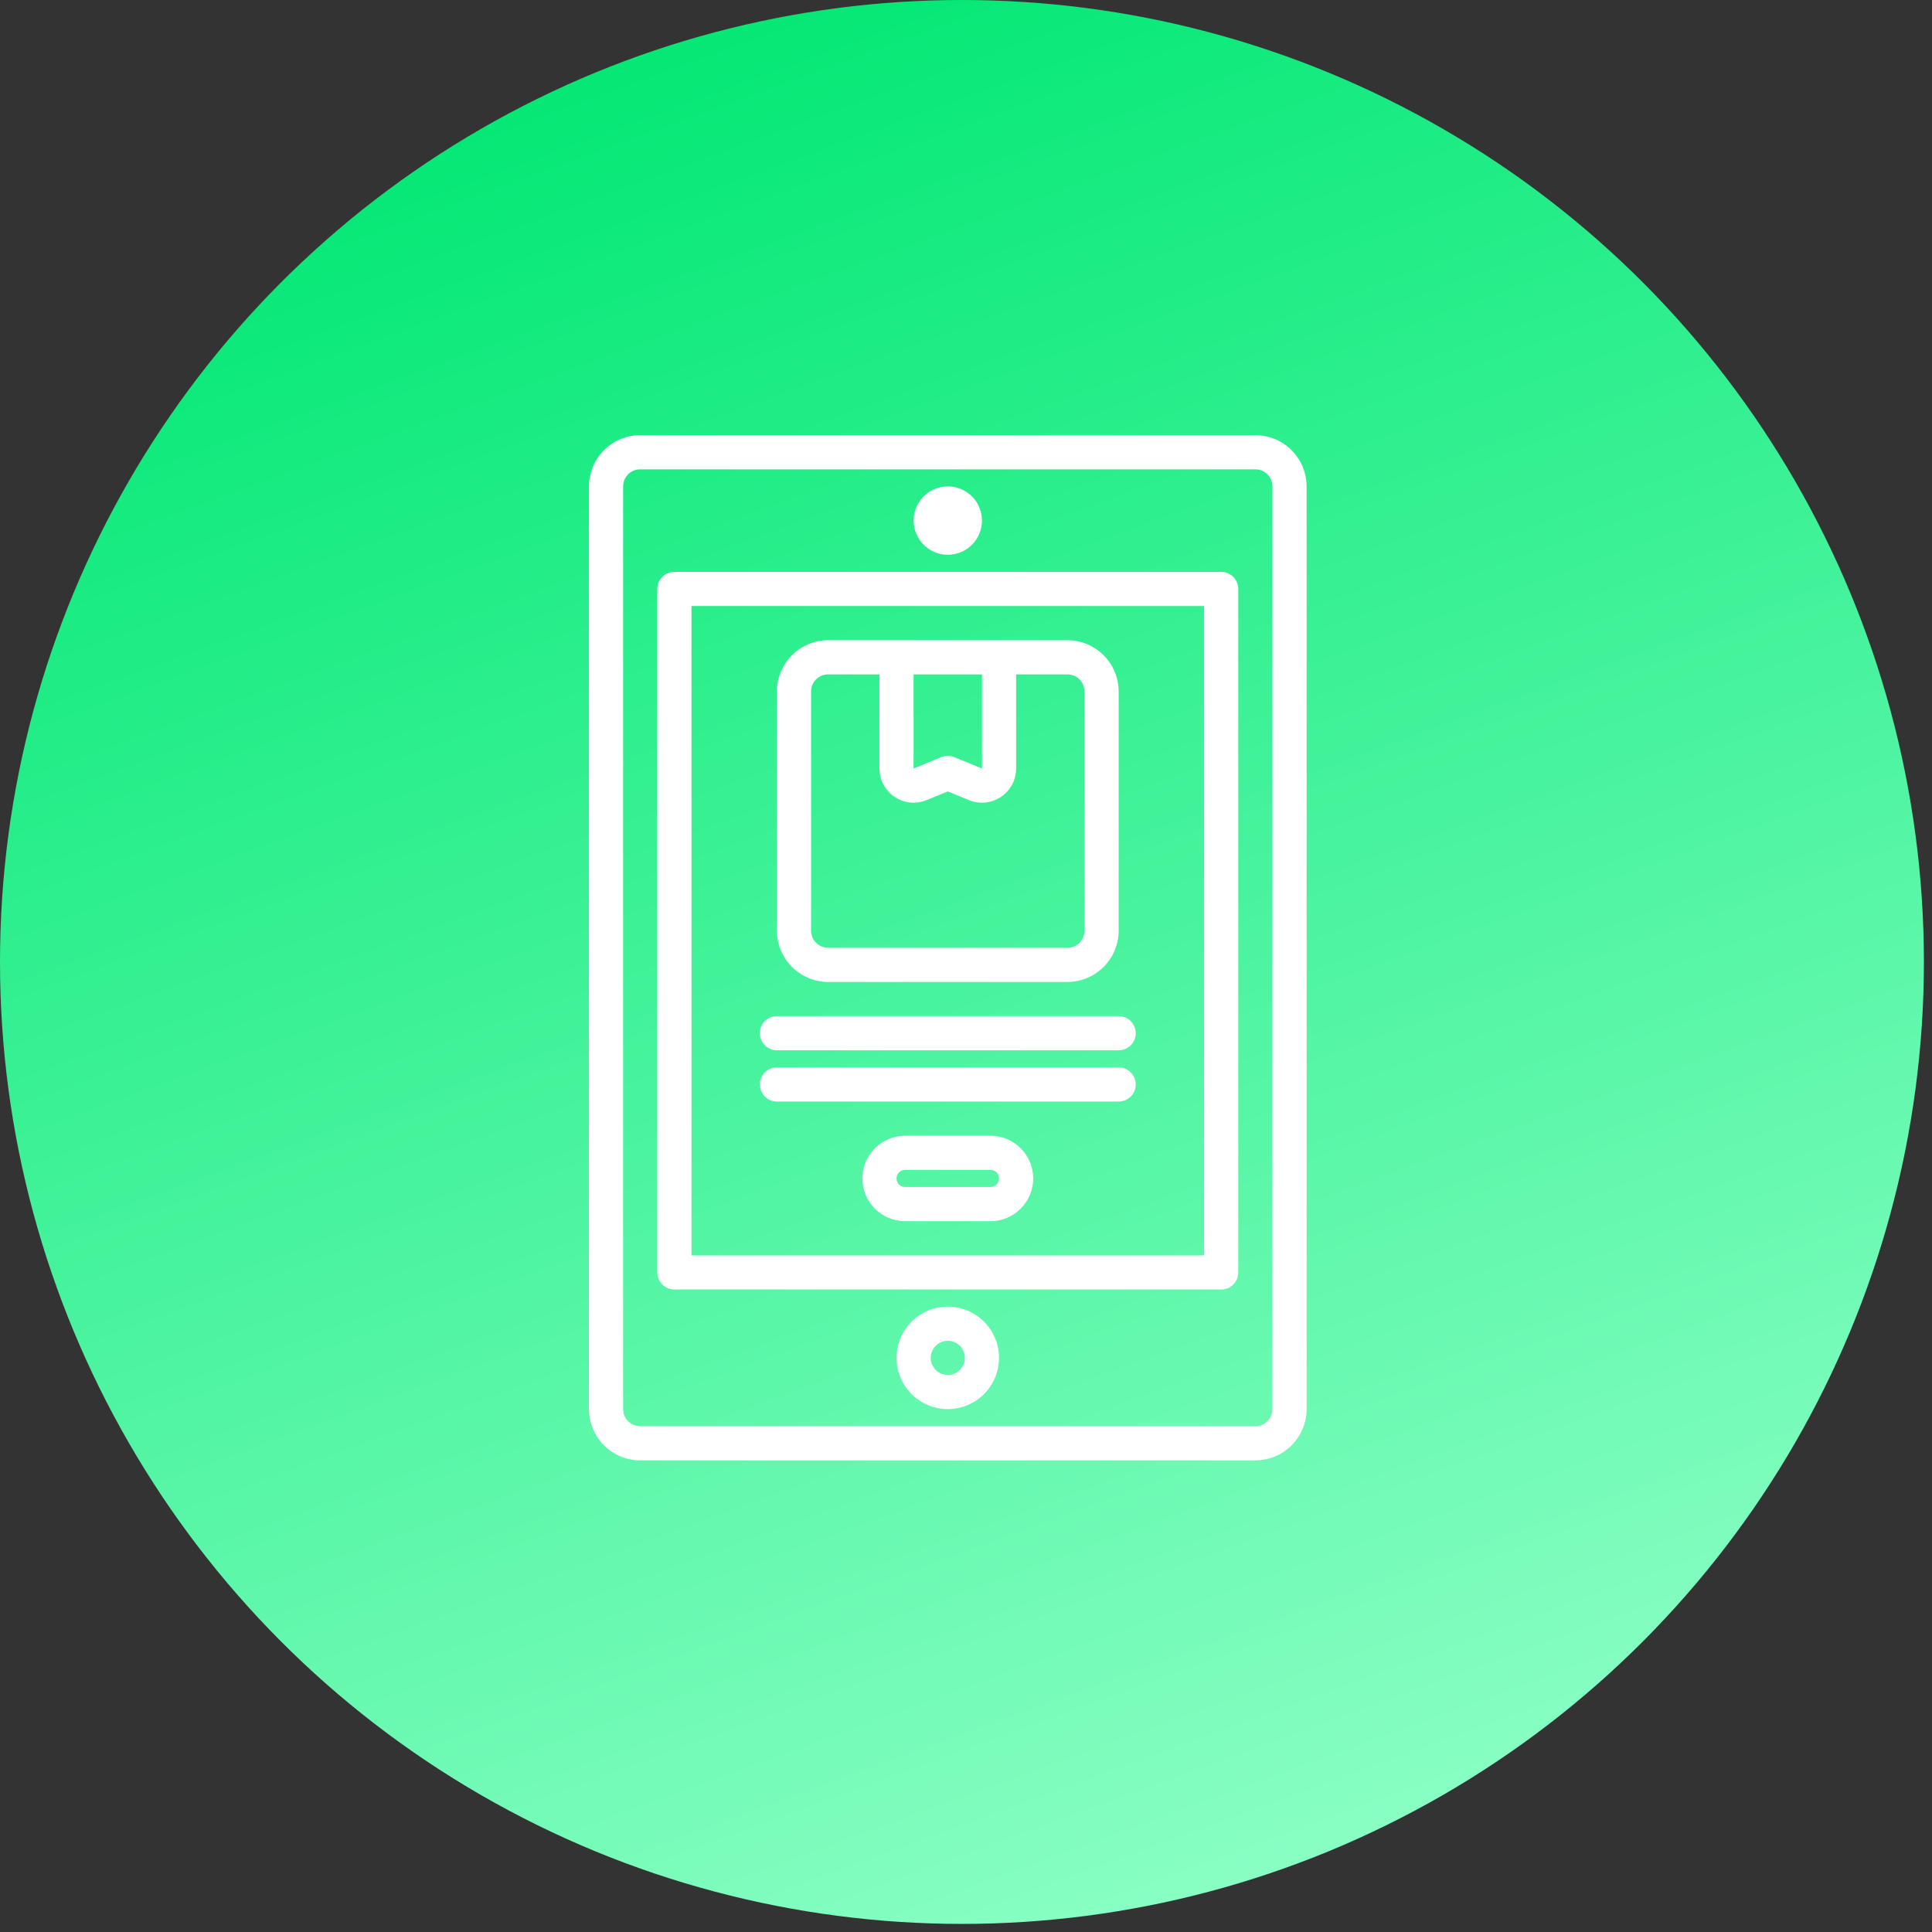
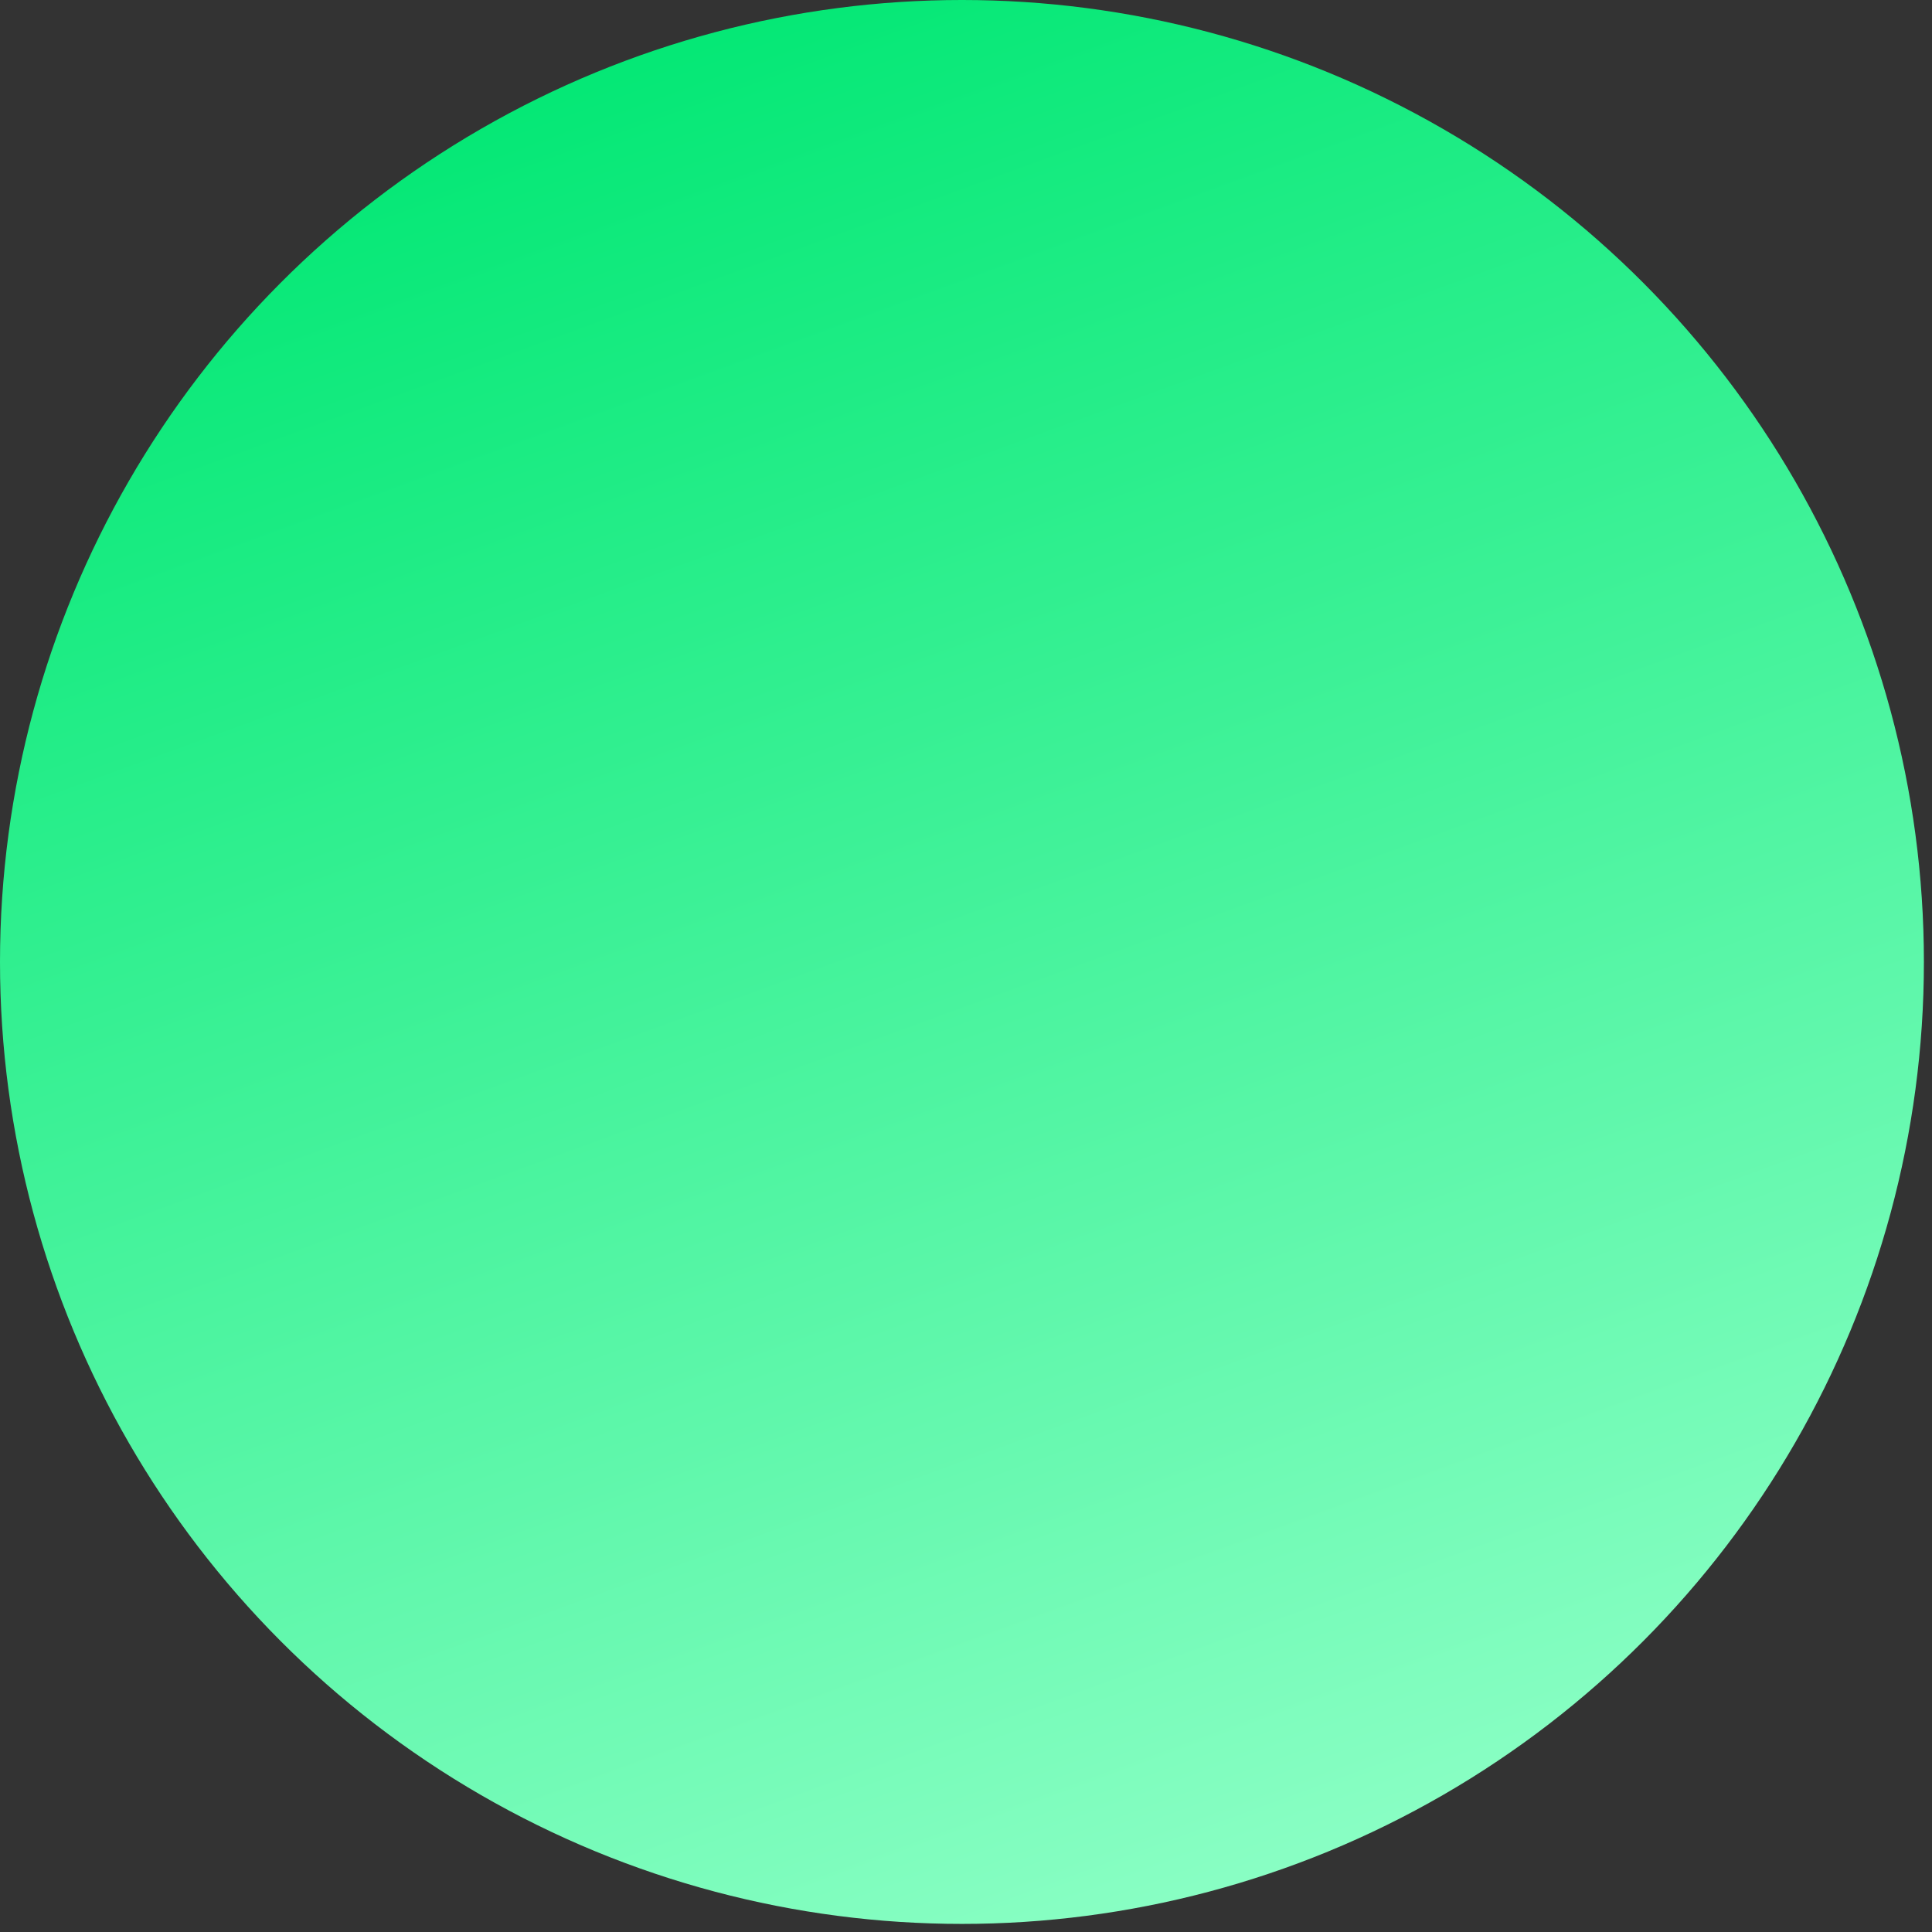
<svg xmlns="http://www.w3.org/2000/svg" width="53" height="53" viewBox="0 0 53 53" fill="none">
  <rect x="0" y="0" width="53" height="53" fill="#333333" stroke="none" />
  <circle cx="26.389" cy="26.389" r="26.389" fill="url(#paint0_linear_748_1027)" />
-   <path d="M34.438 11.938H17.562C17.19 11.938 16.832 12.086 16.569 12.35C16.305 12.614 16.157 12.971 16.156 13.344V38.656C16.157 39.029 16.305 39.386 16.569 39.65C16.832 39.914 17.19 40.062 17.562 40.062H34.438C34.81 40.062 35.168 39.914 35.431 39.65C35.695 39.386 35.843 39.029 35.844 38.656V13.344C35.843 12.971 35.695 12.614 35.431 12.35C35.168 12.086 34.81 11.938 34.438 11.938ZM34.906 38.656C34.906 38.781 34.857 38.9 34.769 38.988C34.681 39.075 34.562 39.125 34.438 39.125H17.562C17.438 39.125 17.319 39.075 17.231 38.988C17.143 38.9 17.094 38.781 17.094 38.656V13.344C17.094 13.22 17.143 13.1 17.231 13.012C17.319 12.925 17.438 12.875 17.562 12.875H34.438C34.562 12.875 34.681 12.925 34.769 13.012C34.857 13.1 34.906 13.22 34.906 13.344V38.656ZM26 35.844C25.722 35.844 25.45 35.926 25.219 36.081C24.988 36.235 24.807 36.455 24.701 36.712C24.594 36.969 24.567 37.252 24.621 37.524C24.675 37.797 24.809 38.048 25.006 38.244C25.202 38.441 25.453 38.575 25.726 38.629C25.998 38.684 26.281 38.656 26.538 38.549C26.795 38.443 27.015 38.263 27.169 38.031C27.324 37.8 27.406 37.528 27.406 37.25C27.406 36.877 27.258 36.52 26.994 36.256C26.73 35.992 26.373 35.844 26 35.844ZM26 37.719C25.907 37.719 25.817 37.691 25.74 37.64C25.663 37.588 25.602 37.515 25.567 37.429C25.532 37.344 25.522 37.249 25.54 37.159C25.558 37.068 25.603 36.984 25.669 36.919C25.734 36.853 25.818 36.808 25.909 36.79C26 36.772 26.094 36.782 26.179 36.817C26.265 36.852 26.338 36.913 26.39 36.99C26.441 37.067 26.469 37.157 26.469 37.25C26.469 37.374 26.419 37.493 26.331 37.581C26.244 37.669 26.124 37.719 26 37.719ZM25.062 14.281C25.062 14.096 25.117 13.915 25.221 13.76C25.323 13.606 25.47 13.486 25.641 13.415C25.812 13.344 26.001 13.326 26.183 13.362C26.365 13.398 26.532 13.487 26.663 13.618C26.794 13.749 26.883 13.916 26.919 14.098C26.956 14.28 26.937 14.469 26.866 14.64C26.795 14.811 26.675 14.958 26.521 15.061C26.367 15.164 26.185 15.219 26 15.219C25.751 15.219 25.513 15.12 25.337 14.944C25.161 14.768 25.062 14.53 25.062 14.281ZM33.5 15.688H18.5C18.376 15.688 18.256 15.737 18.169 15.825C18.081 15.913 18.031 16.032 18.031 16.156V34.906C18.031 35.031 18.081 35.15 18.169 35.238C18.256 35.326 18.376 35.375 18.5 35.375H33.5C33.624 35.375 33.743 35.326 33.831 35.238C33.919 35.15 33.969 35.031 33.969 34.906V16.156C33.969 16.032 33.919 15.913 33.831 15.825C33.743 15.737 33.624 15.688 33.5 15.688ZM33.031 34.438H18.969V16.625H33.031V34.438ZM20.844 28.344C20.844 28.219 20.893 28.1 20.981 28.012C21.069 27.924 21.188 27.875 21.312 27.875H30.688C30.812 27.875 30.931 27.924 31.019 28.012C31.107 28.1 31.156 28.219 31.156 28.344C31.156 28.468 31.107 28.587 31.019 28.675C30.931 28.763 30.812 28.812 30.688 28.812H21.312C21.188 28.812 21.069 28.763 20.981 28.675C20.893 28.587 20.844 28.468 20.844 28.344ZM20.844 29.75C20.844 29.626 20.893 29.506 20.981 29.419C21.069 29.331 21.188 29.281 21.312 29.281H30.688C30.812 29.281 30.931 29.331 31.019 29.419C31.107 29.506 31.156 29.626 31.156 29.75C31.156 29.874 31.107 29.994 31.019 30.081C30.931 30.169 30.812 30.219 30.688 30.219H21.312C21.188 30.219 21.069 30.169 20.981 30.081C20.893 29.994 20.844 29.874 20.844 29.75ZM22.719 26.938H29.281C29.654 26.937 30.012 26.789 30.275 26.525C30.539 26.262 30.687 25.904 30.688 25.531V18.969C30.687 18.596 30.539 18.238 30.275 17.975C30.012 17.711 29.654 17.563 29.281 17.562H22.719C22.346 17.563 21.988 17.711 21.725 17.975C21.461 18.238 21.313 18.596 21.312 18.969V25.531C21.313 25.904 21.461 26.262 21.725 26.525C21.988 26.789 22.346 26.937 22.719 26.938ZM26.938 18.5L26.939 21.083L26.938 21.082L26.178 20.771C26.064 20.724 25.936 20.724 25.822 20.77L25.062 21.082V18.5H26.938ZM22.25 18.969C22.25 18.845 22.299 18.725 22.387 18.637C22.475 18.549 22.595 18.5 22.719 18.5H24.125V21.082C24.125 21.236 24.163 21.388 24.235 21.523C24.308 21.659 24.413 21.775 24.54 21.861C24.668 21.946 24.815 21.999 24.968 22.015C25.121 22.03 25.276 22.008 25.418 21.95L26 21.711L26.582 21.949C26.724 22.008 26.879 22.03 27.032 22.015C27.185 21.999 27.332 21.946 27.46 21.86C27.587 21.775 27.692 21.659 27.765 21.523C27.837 21.388 27.875 21.236 27.875 21.082V18.5H29.281C29.405 18.5 29.525 18.549 29.613 18.637C29.701 18.725 29.75 18.845 29.75 18.969V25.531C29.75 25.655 29.701 25.775 29.613 25.863C29.525 25.951 29.405 26 29.281 26H22.719C22.595 26 22.475 25.951 22.387 25.863C22.299 25.775 22.25 25.655 22.25 25.531V18.969ZM27.172 31.156H24.828C24.517 31.156 24.219 31.28 24 31.5C23.78 31.719 23.656 32.017 23.656 32.328C23.656 32.639 23.78 32.937 24 33.157C24.219 33.377 24.517 33.5 24.828 33.5H27.172C27.483 33.5 27.781 33.377 28 33.157C28.22 32.937 28.344 32.639 28.344 32.328C28.344 32.017 28.22 31.719 28 31.5C27.781 31.28 27.483 31.156 27.172 31.156ZM27.172 32.562H24.828C24.766 32.562 24.706 32.538 24.662 32.494C24.618 32.45 24.594 32.39 24.594 32.328C24.594 32.266 24.618 32.206 24.662 32.162C24.706 32.118 24.766 32.094 24.828 32.094H27.172C27.234 32.094 27.294 32.118 27.338 32.162C27.382 32.206 27.406 32.266 27.406 32.328C27.406 32.39 27.382 32.45 27.338 32.494C27.294 32.538 27.234 32.562 27.172 32.562Z" fill="white" />
  <defs>
    <linearGradient id="paint0_linear_748_1027" x1="36.022" y1="52.778" x2="16.756" y2="-7.54098e-07" gradientUnits="userSpaceOnUse">
      <stop stop-color="#8DFFC6" />
      <stop offset="1" stop-color="#00E773" />
    </linearGradient>
  </defs>
</svg>